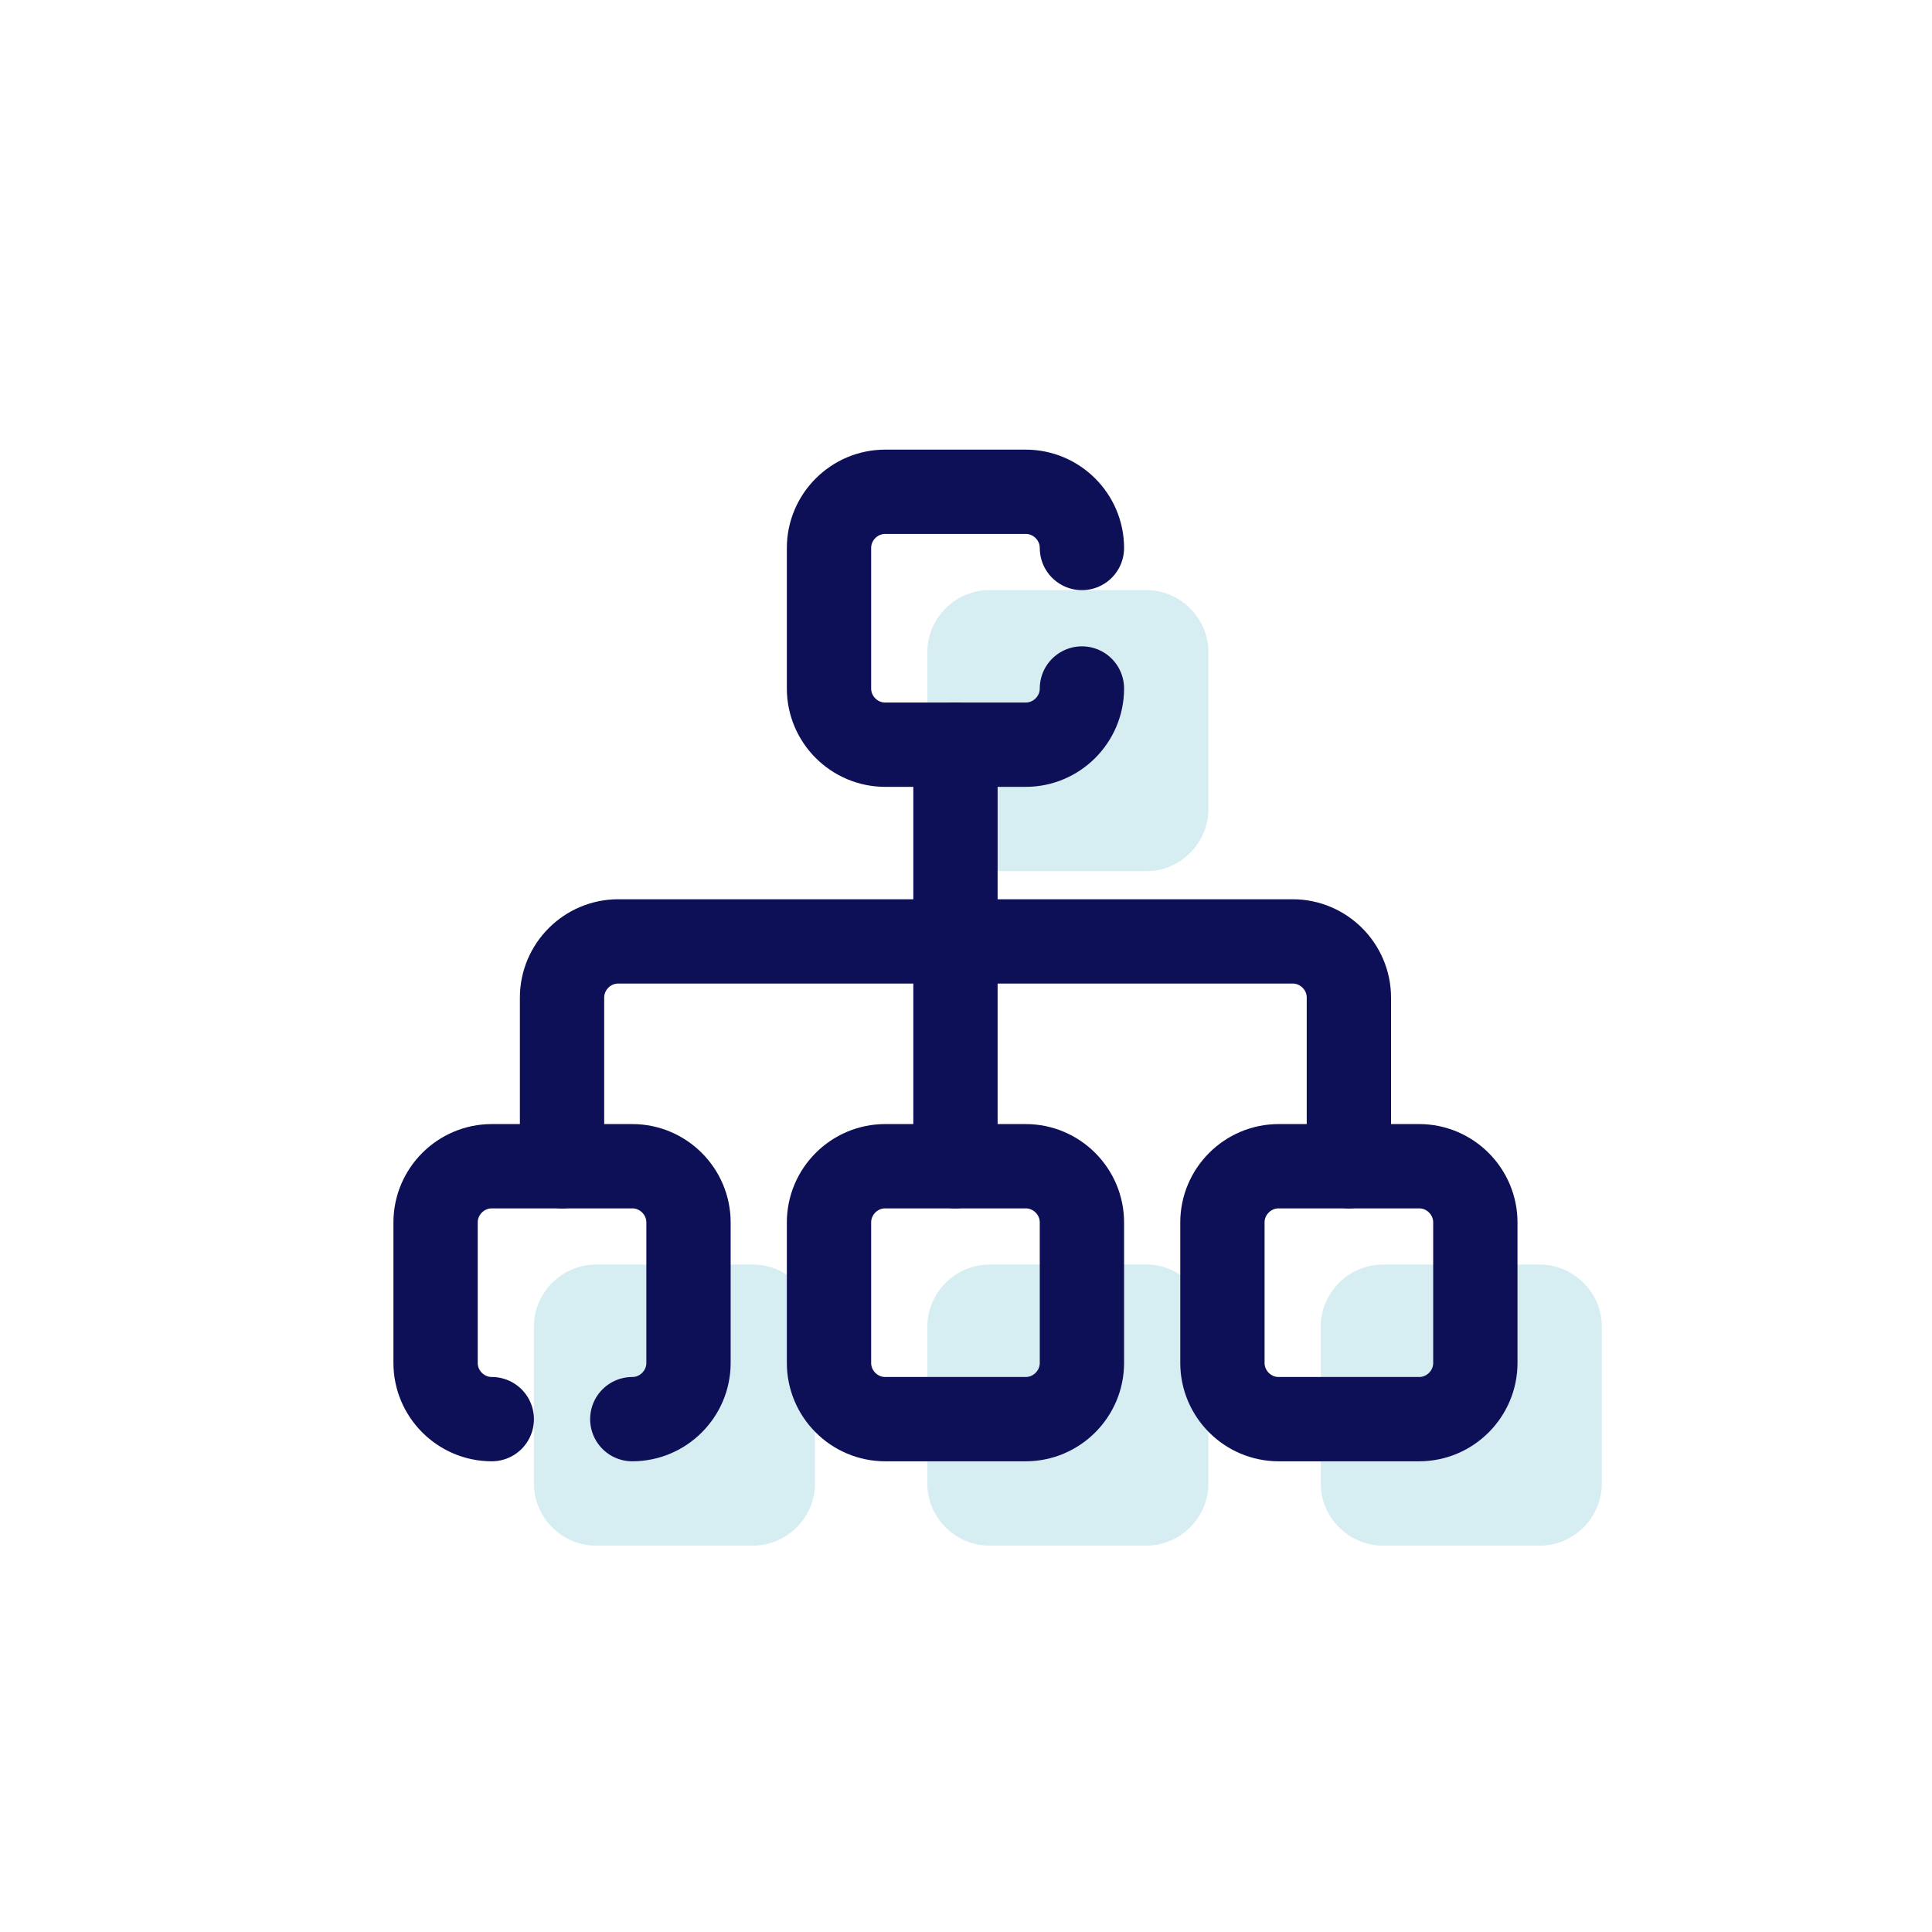
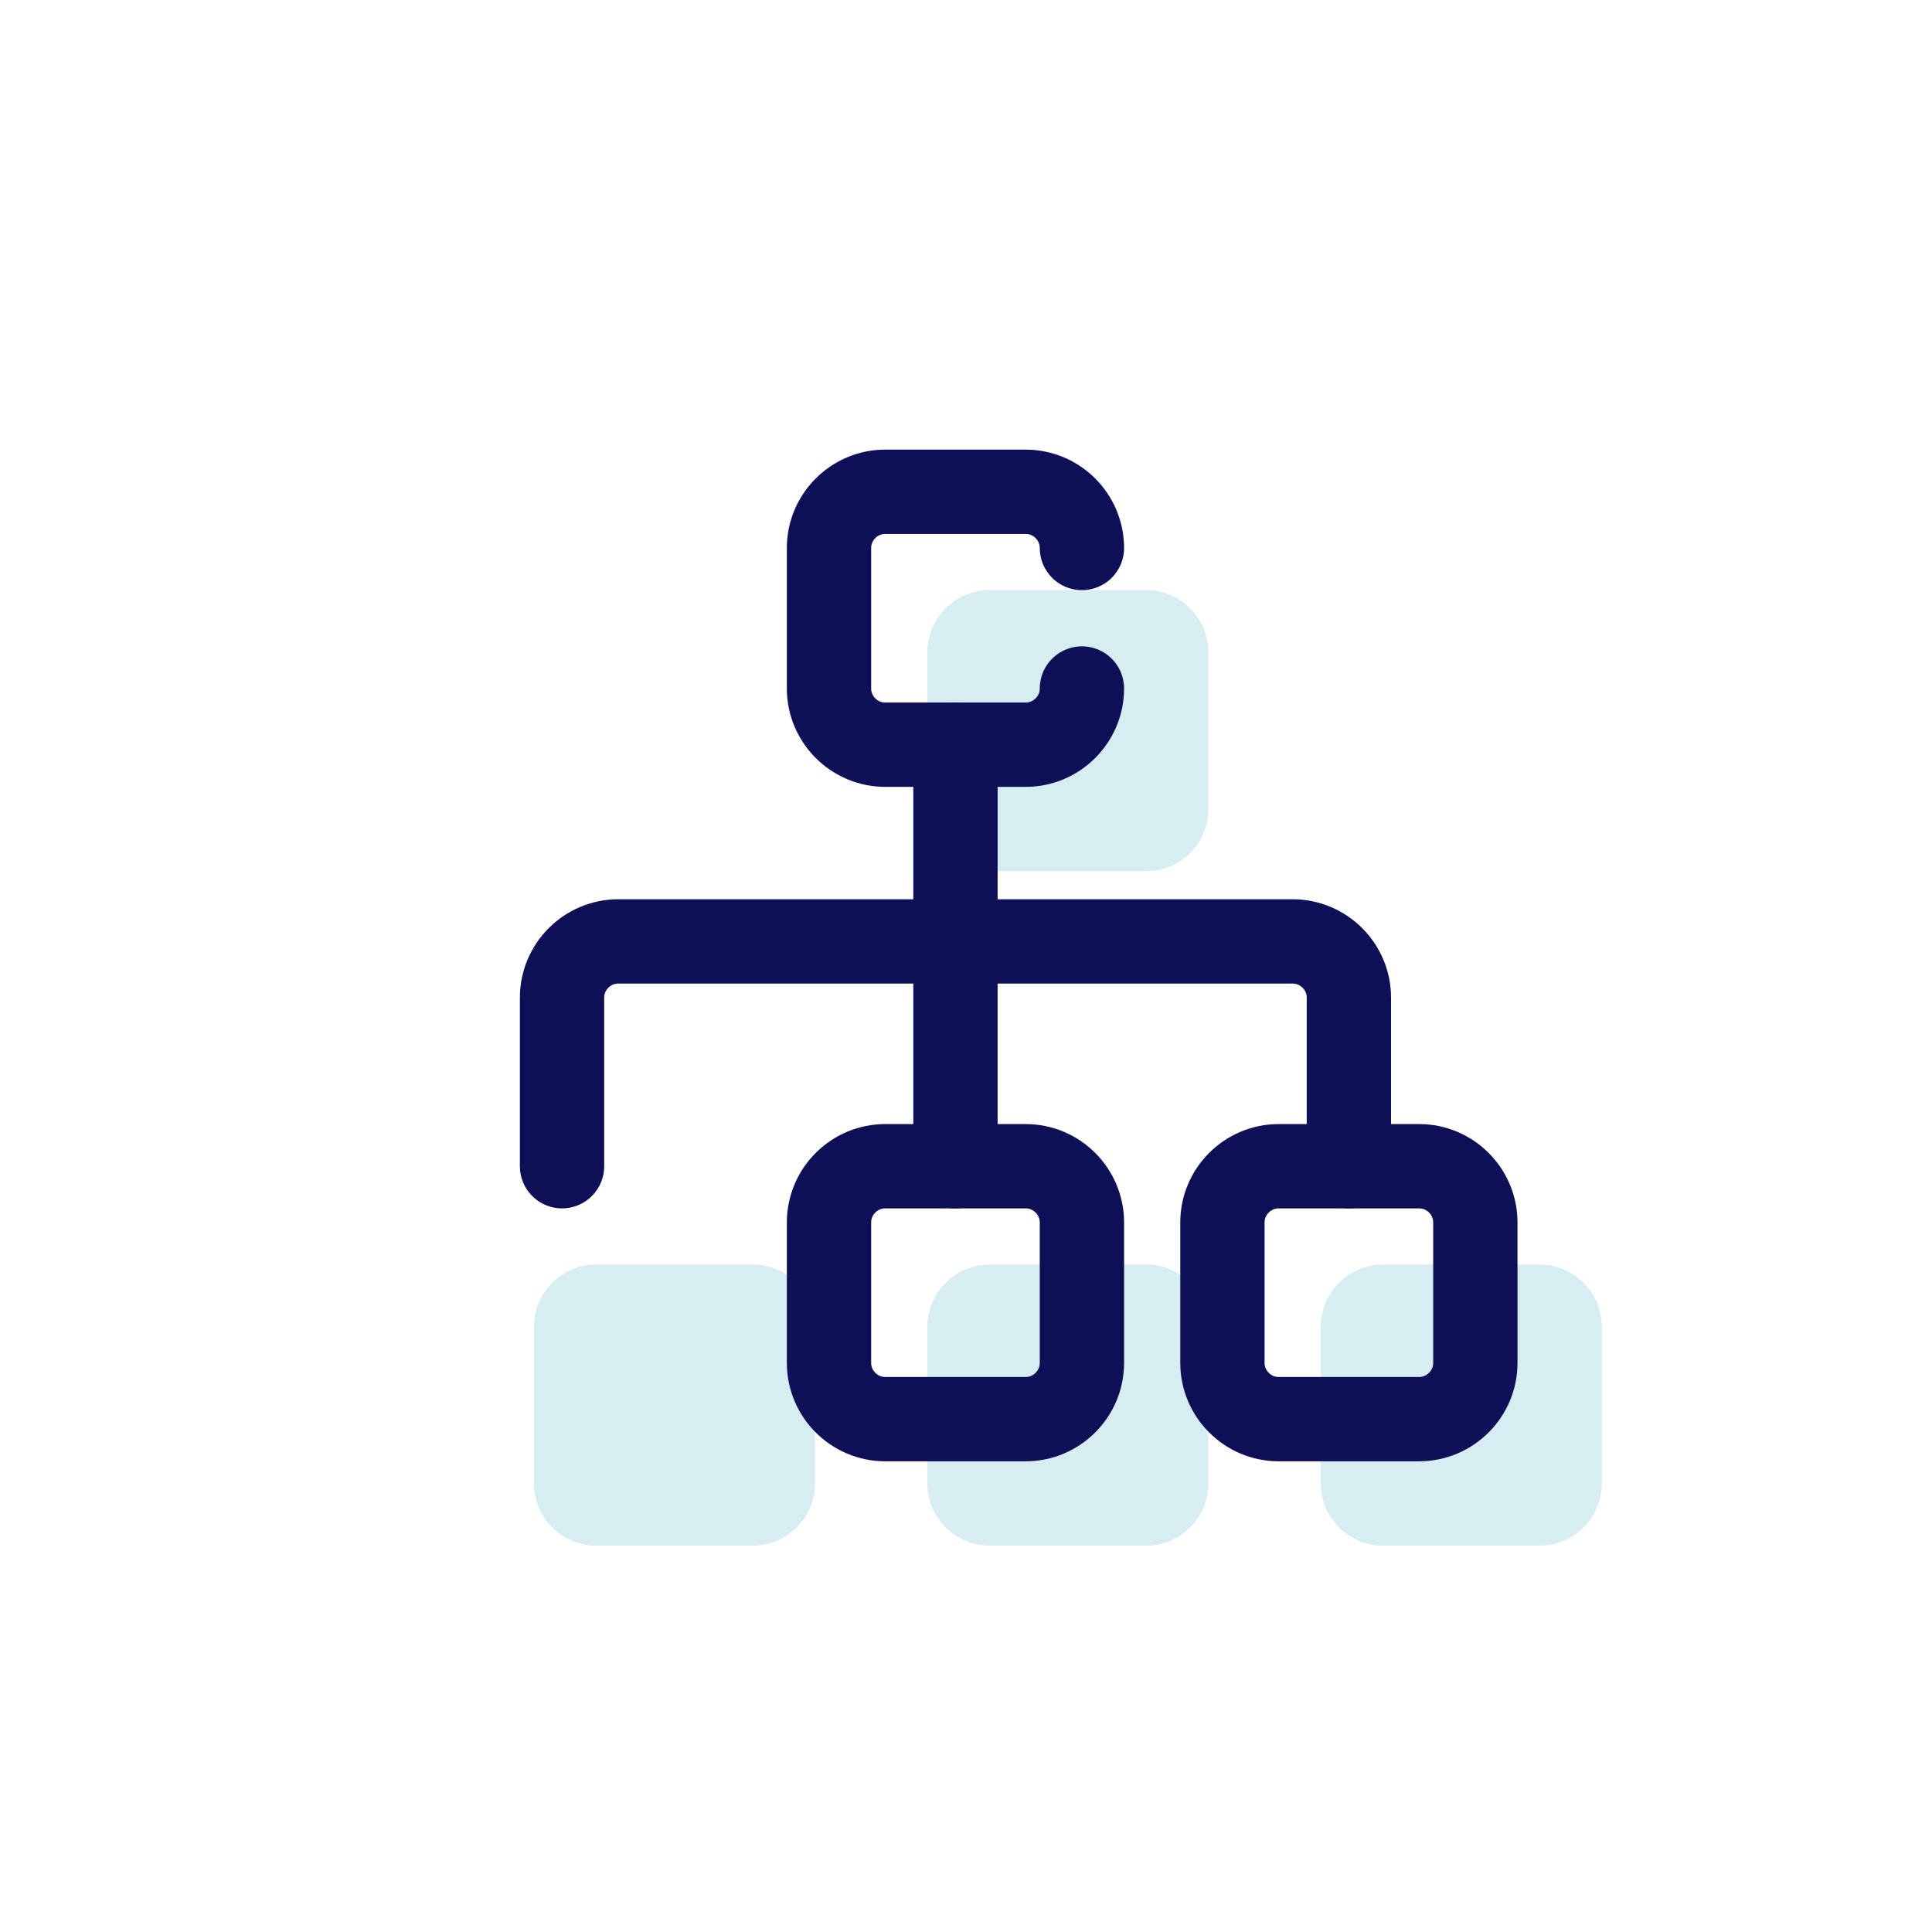
<svg xmlns="http://www.w3.org/2000/svg" width="55" height="55" viewBox="0 0 55 55" fill="none">
  <path d="M21.44 44H16.96C16 44 15.2 43.2 15.2 42.24V37.76C15.2 36.8 16 36 16.96 36H21.44C22.4 36 23.2 36.8 23.2 37.76V42.24C23.2 43.2 22.4 44 21.44 44Z" fill="#D6EDF2" />
  <path d="M43.84 44H39.36C38.4 44 37.6 43.2 37.6 42.24V37.76C37.6 36.8 38.4 36 39.36 36H43.84C44.8 36 45.6 36.8 45.6 37.76V42.24C45.6 43.2 44.8 44 43.84 44Z" fill="#D6EDF2" />
  <path d="M32.64 44H28.16C27.2 44 26.4 43.2 26.4 42.24V37.76C26.4 36.8 27.2 36 28.16 36H32.64C33.6 36 34.4 36.8 34.4 37.76V42.24C34.4 43.2 33.6 44 32.64 44Z" fill="#D6EDF2" />
  <path d="M32.64 24.8H28.16C27.2 24.8 26.4 24 26.4 23.04V18.56C26.4 17.6 27.2 16.8 28.16 16.8H32.64C33.6 16.8 34.4 17.6 34.4 18.56V23.04C34.4 24 33.6 24.8 32.64 24.8Z" fill="#D6EDF2" />
-   <path d="M14 40.4C13.12 40.4 12.4 39.68 12.4 38.8V34.8C12.4 33.92 13.12 33.2 14 33.2H18C18.88 33.2 19.6 33.92 19.6 34.8V38.8C19.6 39.68 18.88 40.4 18 40.4" stroke="#0D1056" stroke-width="2.4" stroke-linecap="round" stroke-linejoin="round" />
  <path d="M16 33.2V28.4C16 27.52 16.72 26.8 17.6 26.8H36.8C37.68 26.8 38.4 27.52 38.4 28.4V33.2" stroke="#0D1056" stroke-width="2.4" stroke-linecap="round" stroke-linejoin="round" />
  <path d="M40.4 40.4H36.4C35.52 40.4 34.8 39.68 34.8 38.8V34.8C34.8 33.92 35.52 33.2 36.4 33.2H40.4C41.28 33.2 42 33.92 42 34.8V38.8C42 39.68 41.28 40.4 40.4 40.4Z" stroke="#0D1056" stroke-width="2.4" stroke-linecap="round" stroke-linejoin="round" />
  <path d="M29.2 40.4H25.2C24.32 40.4 23.6 39.68 23.6 38.8V34.8C23.6 33.92 24.32 33.2 25.2 33.2H29.2C30.08 33.2 30.8 33.92 30.8 34.8V38.8C30.8 39.68 30.08 40.4 29.2 40.4Z" stroke="#0D1056" stroke-width="2.4" stroke-linecap="round" stroke-linejoin="round" />
  <path d="M30.8 19.6C30.8 20.48 30.08 21.2 29.2 21.2H25.2C24.32 21.2 23.6 20.48 23.6 19.6V15.6C23.6 14.72 24.32 14 25.2 14H29.2C30.08 14 30.8 14.72 30.8 15.6" stroke="#0D1056" stroke-width="2.4" stroke-linecap="round" stroke-linejoin="round" />
  <path d="M27.2 21.2V33.2" stroke="#0D1056" stroke-width="2.4" stroke-linecap="round" stroke-linejoin="round" />
</svg>